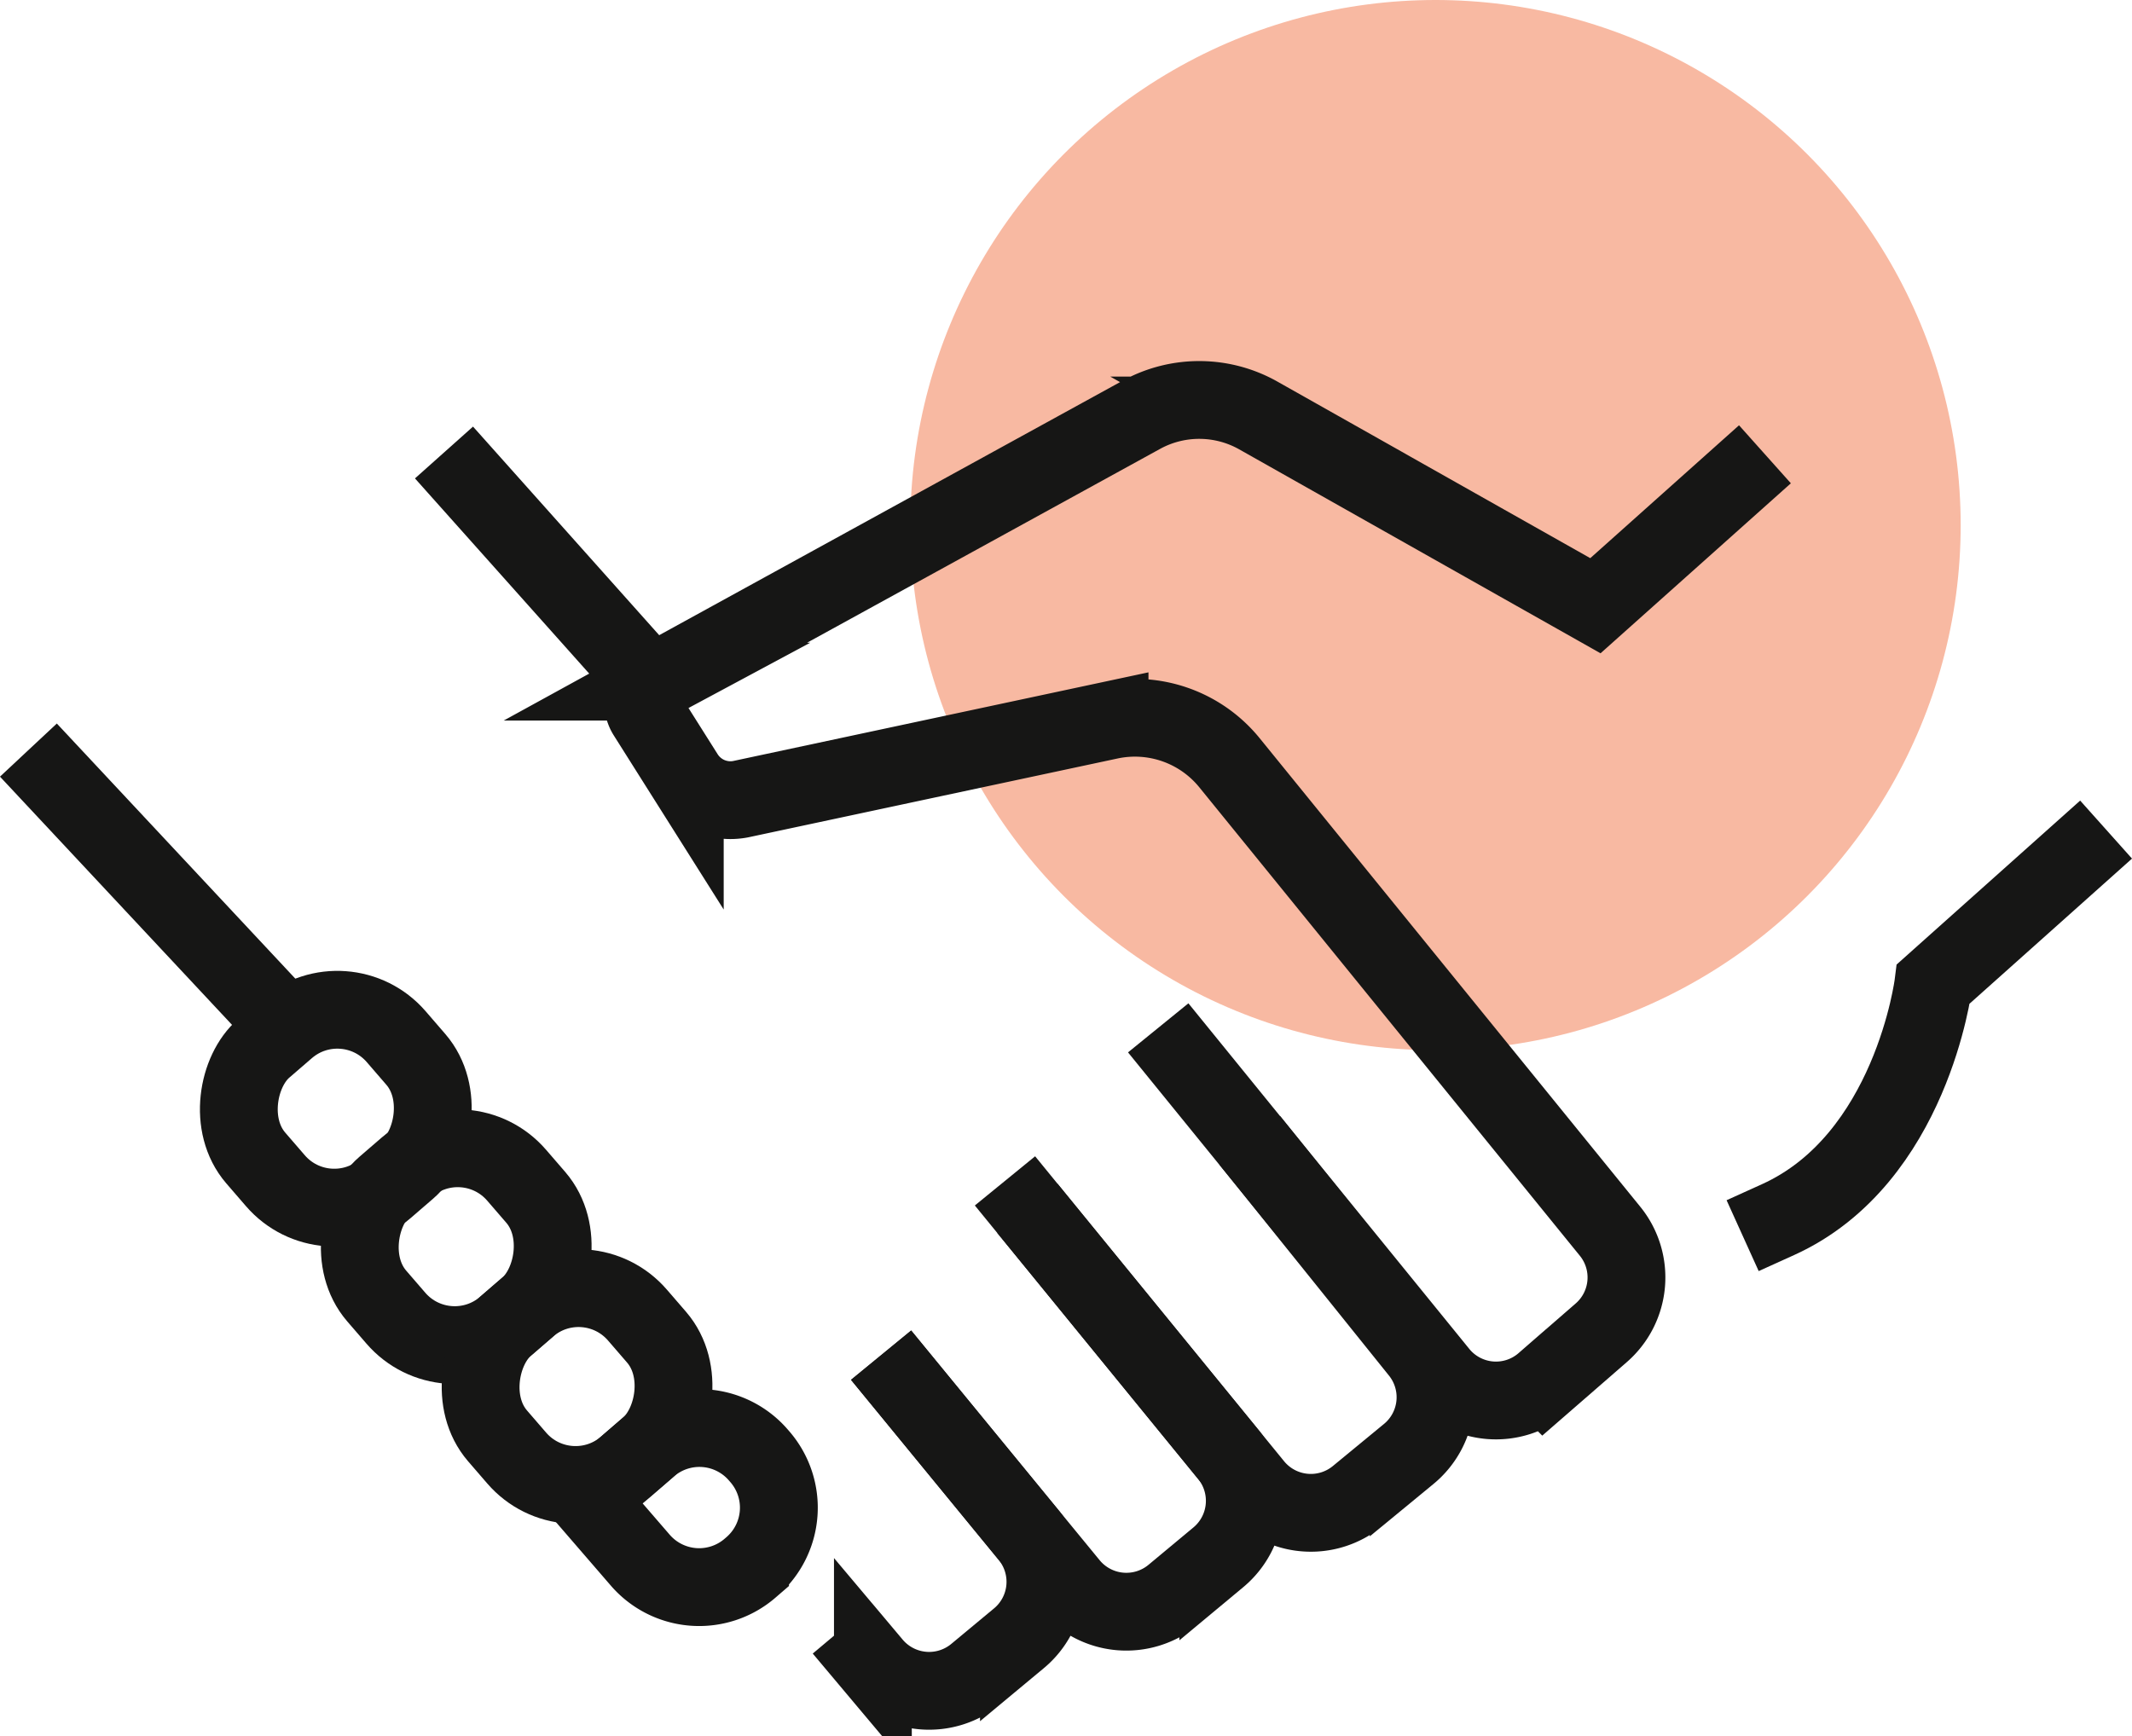
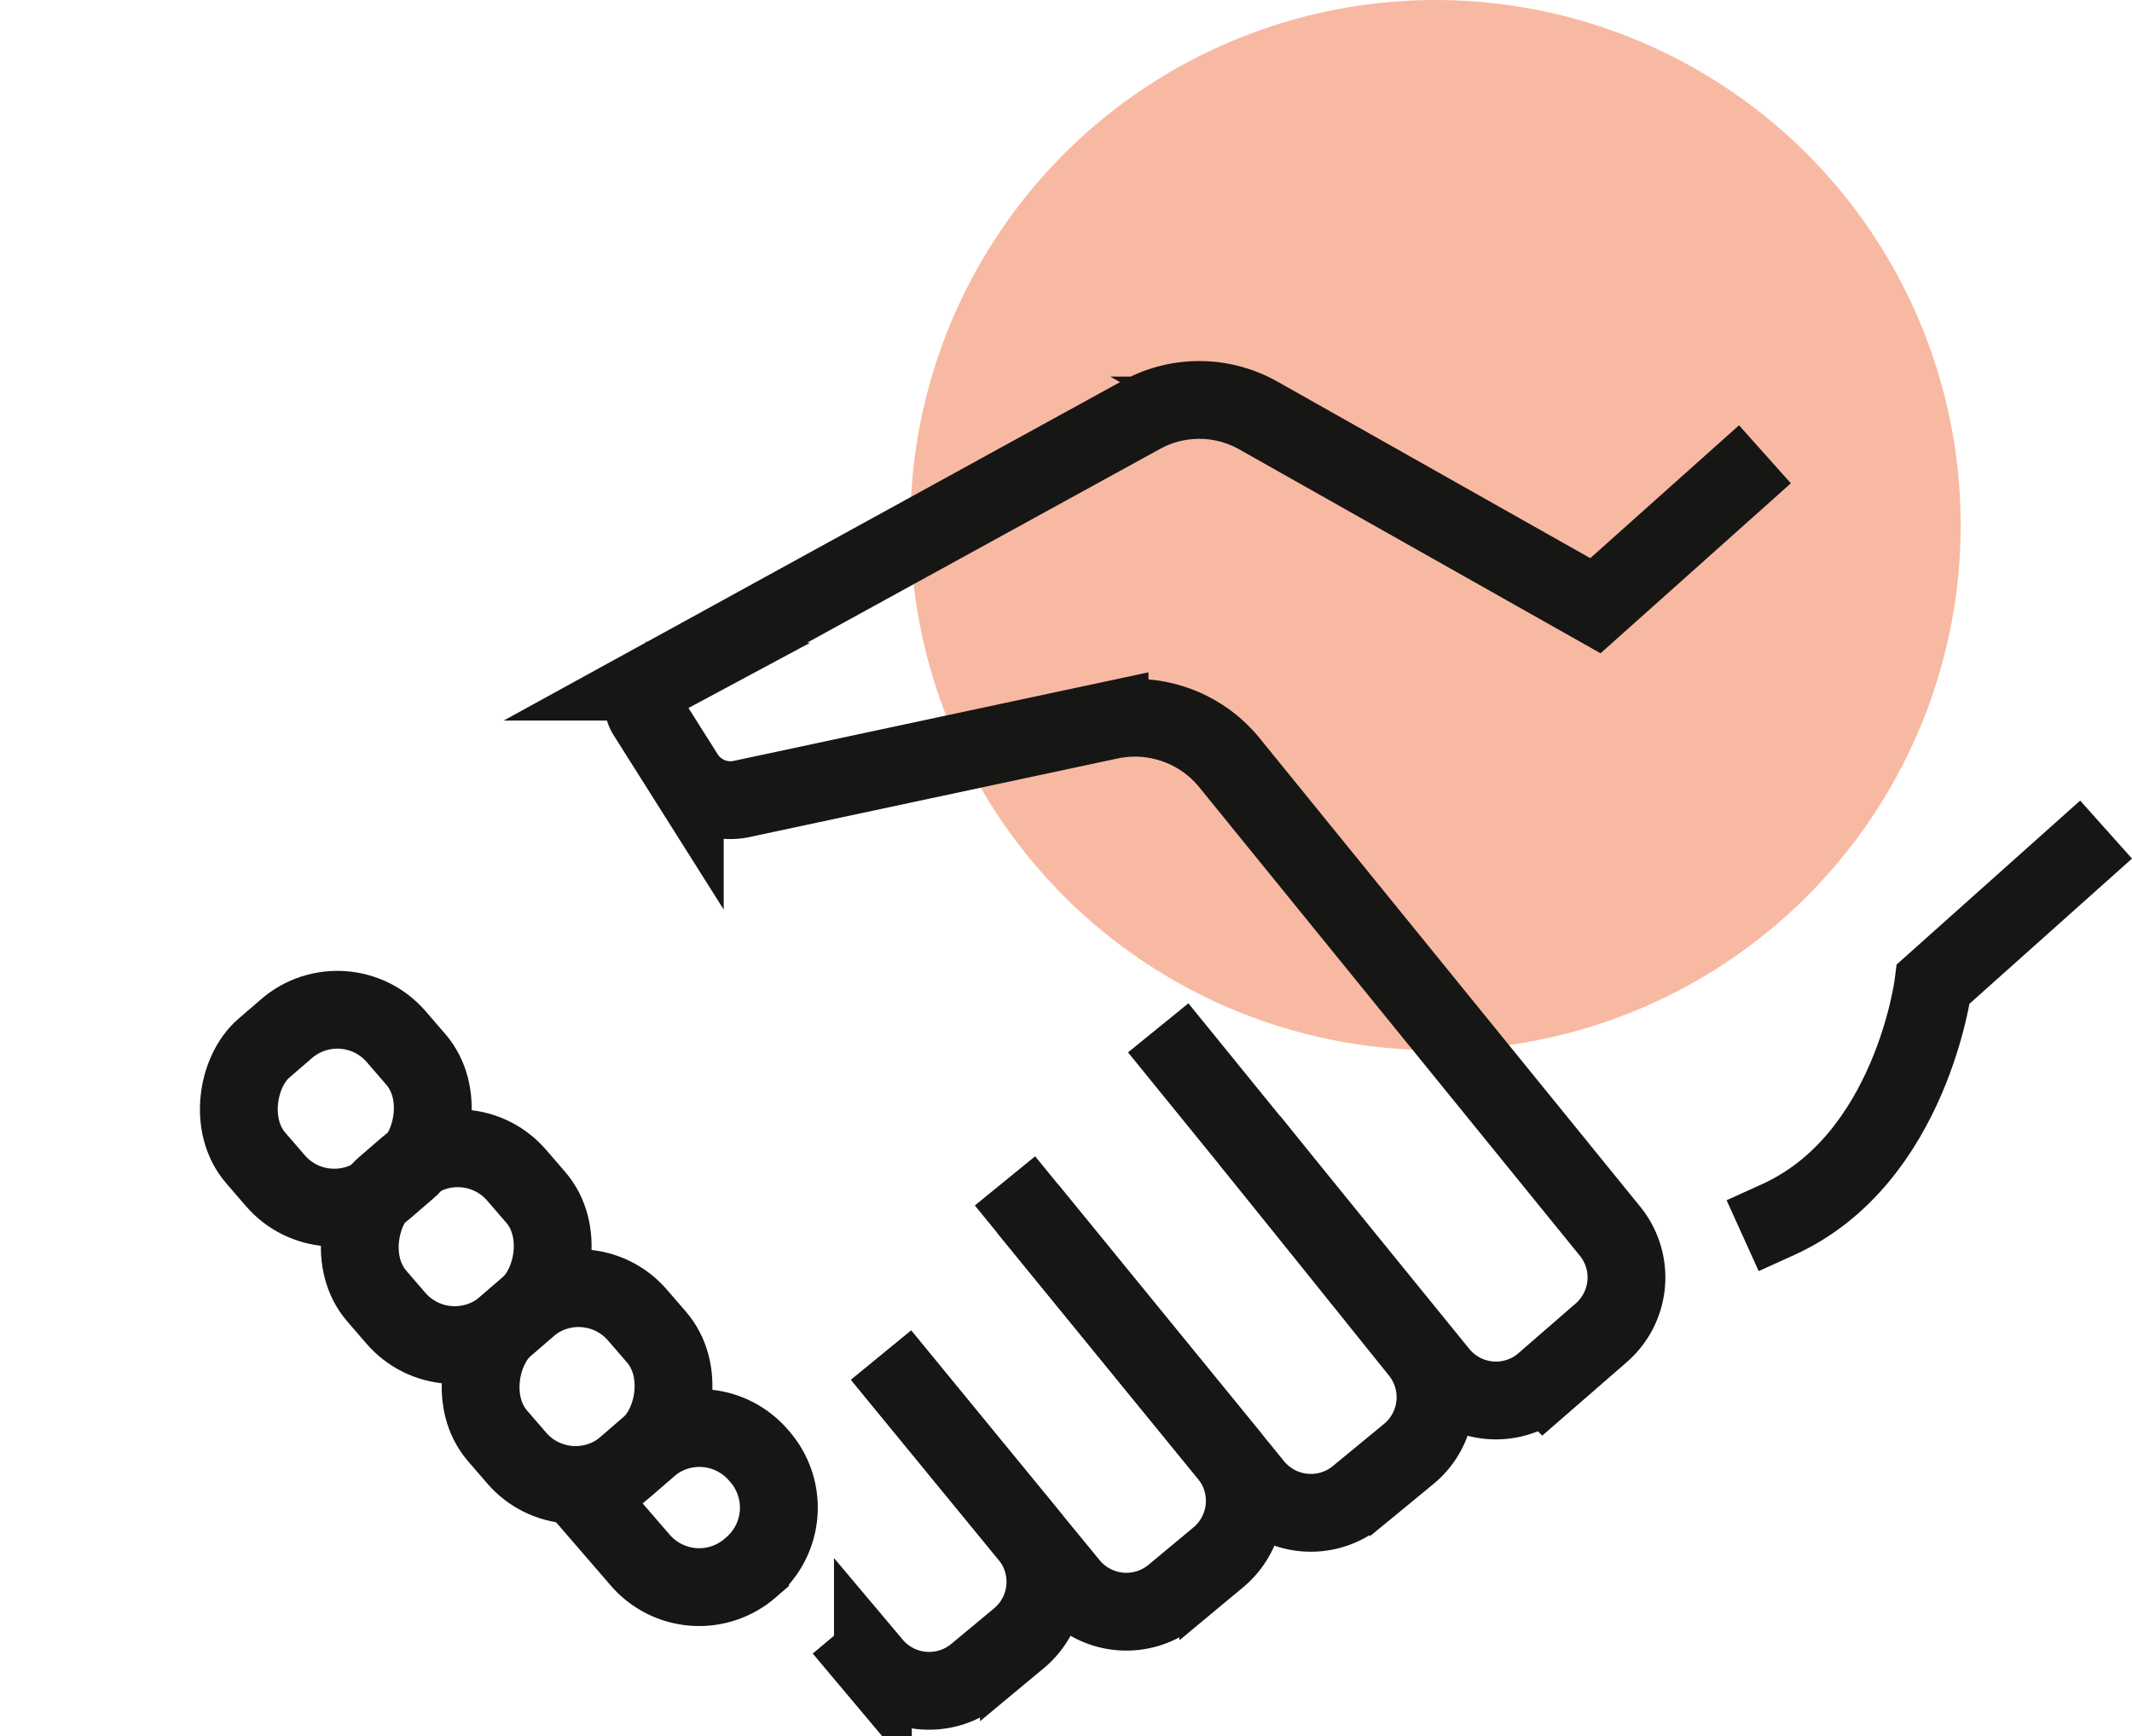
<svg xmlns="http://www.w3.org/2000/svg" width="54.804" height="44.638" viewBox="0 0 54.804 44.638">
  <g id="Group_3598" data-name="Group 3598" transform="translate(-597.626 -290.165)">
    <circle id="Ellipse_19" data-name="Ellipse 19" cx="13.5" cy="13.5" r="13.5" transform="translate(621.026 290.165)" fill="#f8b9a2" />
    <g id="_8" data-name="8">
-       <line id="Line_4" data-name="Line 4" x2="5.336" y2="5.709" transform="translate(599.039 310.18)" fill="none" stroke="#161615" stroke-linecap="square" stroke-miterlimit="10" stroke-width="2" />
      <path id="Path_127" data-name="Path 127" d="M642.249,302.511l-3.612,3.227-8.665-4.891a3.092,3.092,0,0,0-2.986-.029l-12.513,6.872a.6.6,0,0,0-.221.853l.977,1.548a1.388,1.388,0,0,0,1.43.622l9.489-2.026a3.132,3.132,0,0,1,3.084,1.09l9.778,12.039a1.885,1.885,0,0,1-.227,2.618l-1.465,1.274a1.884,1.884,0,0,1-2.7-.233l-6.589-8.108" fill="none" stroke="#161615" stroke-linecap="square" stroke-miterlimit="10" stroke-width="2" />
-       <line id="Line_5" data-name="Line 5" x1="4.63" y1="5.188" transform="translate(609.705 302.545)" fill="none" stroke="#161615" stroke-linecap="square" stroke-miterlimit="10" stroke-width="2" />
      <path id="Path_128" data-name="Path 128" d="M651.018,312.16l-3.694,3.3s-.563,4.508-3.992,6.061" fill="none" stroke="#161615" stroke-linecap="square" stroke-miterlimit="10" stroke-width="2" />
      <path id="Path_129" data-name="Path 129" d="M624.092,321.3l5.767,7.065a1.889,1.889,0,0,0,2.665.263l1.314-1.082a1.888,1.888,0,0,0,.271-2.642l-3.725-4.635" fill="none" stroke="#161615" stroke-linecap="square" stroke-miterlimit="10" stroke-width="2" />
      <path id="Path_130" data-name="Path 130" d="M620.908,325.779l4.211,5.132a1.89,1.89,0,0,0,2.669.254l1.155-.961a1.89,1.89,0,0,0,.256-2.647l-4.531-5.551" fill="none" stroke="#161615" stroke-linecap="square" stroke-miterlimit="10" stroke-width="2" />
      <path id="Path_131" data-name="Path 131" d="M619.927,332.8l.137.163a1.89,1.89,0,0,0,2.654.236l1.1-.914a1.888,1.888,0,0,0,.252-2.65l-3.16-3.855" fill="none" stroke="#161615" stroke-linecap="square" stroke-miterlimit="10" stroke-width="2" />
      <rect id="Rectangle_14" data-name="Rectangle 14" width="4.771" height="4.771" rx="2" transform="translate(606.504 315.305) rotate(49.183)" fill="none" stroke="#161615" stroke-linecap="square" stroke-miterlimit="10" stroke-width="2" />
      <rect id="Rectangle_15" data-name="Rectangle 15" width="4.752" height="4.752" rx="2" transform="translate(609.599 318.866) rotate(49.184)" fill="none" stroke="#161615" stroke-linecap="square" stroke-miterlimit="10" stroke-width="2" />
      <rect id="Rectangle_16" data-name="Rectangle 16" width="4.752" height="4.752" rx="2" transform="translate(612.705 322.462) rotate(49.184)" fill="none" stroke="#161615" stroke-linecap="square" stroke-miterlimit="10" stroke-width="2" />
      <path id="Rectangle_17" data-name="Rectangle 17" d="M2,0h.063a2,2,0,0,1,2,2v.063a2,2,0,0,1-2,2H0a0,0,0,0,1,0,0V2A2,2,0,0,1,2,0Z" transform="matrix(0.654, 0.757, -0.757, 0.654, 615.811, 326.058)" fill="none" stroke="#161615" stroke-linecap="square" stroke-miterlimit="10" stroke-width="2" />
    </g>
  </g>
</svg>